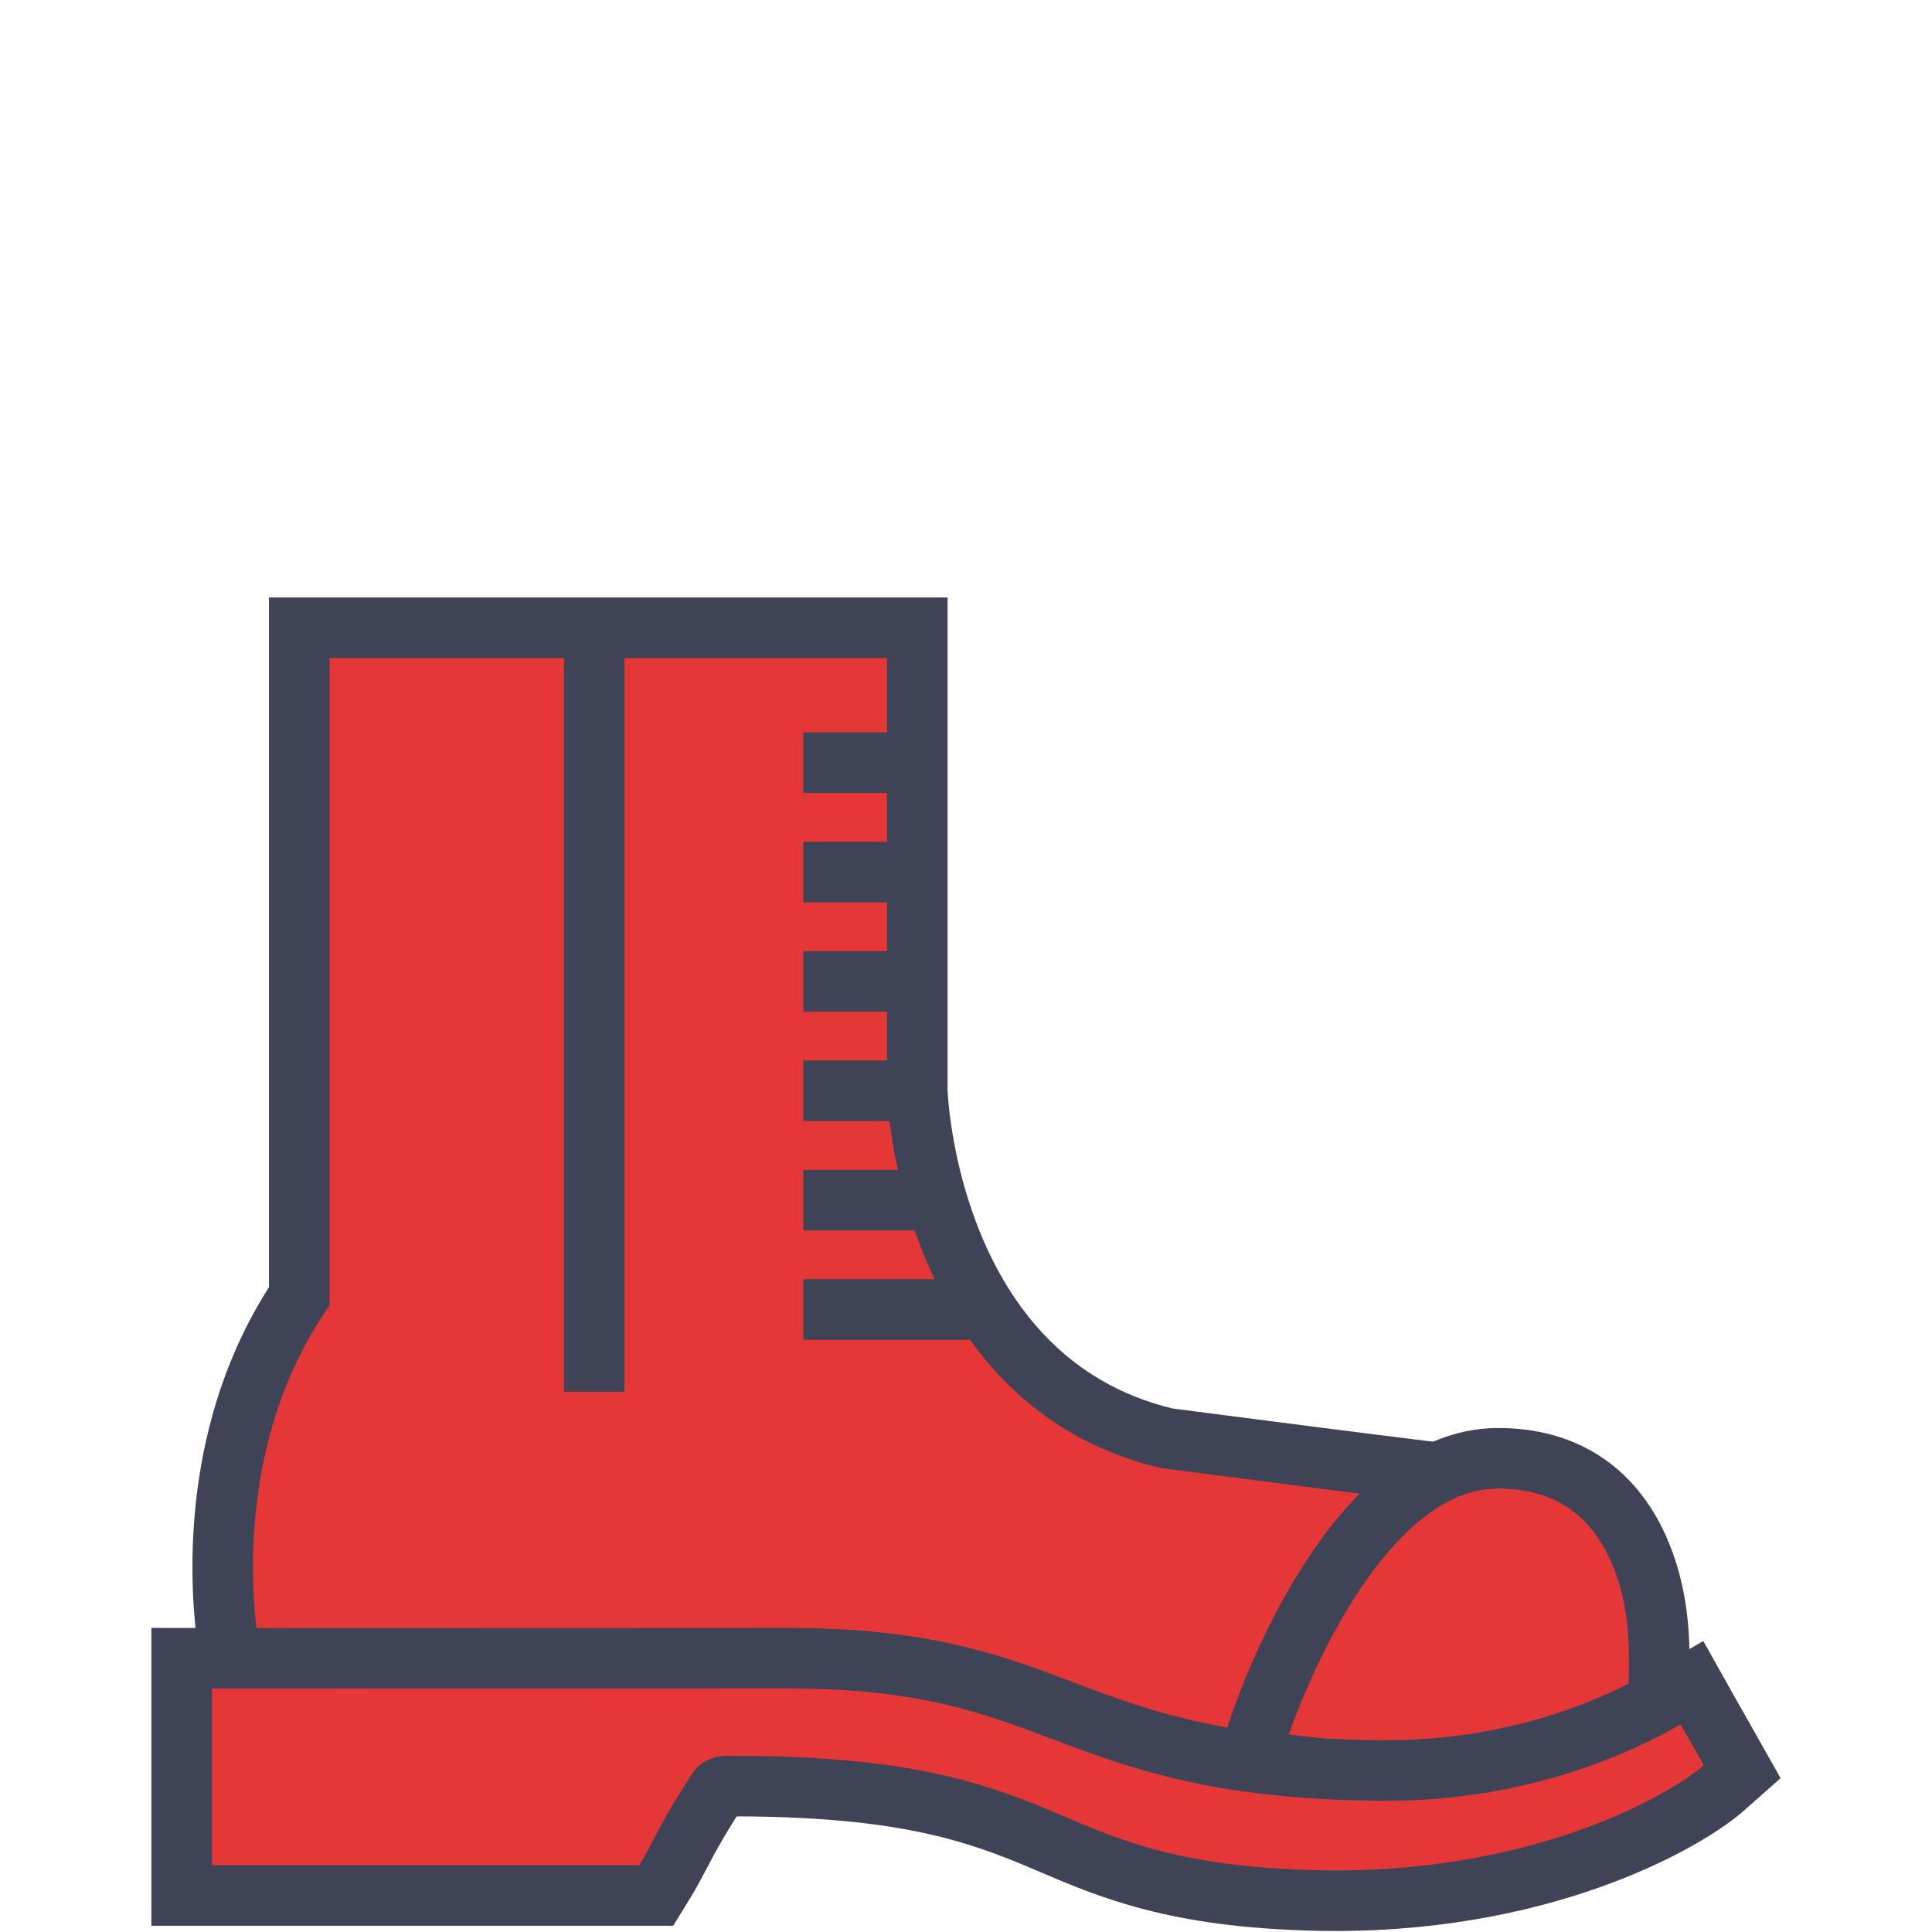
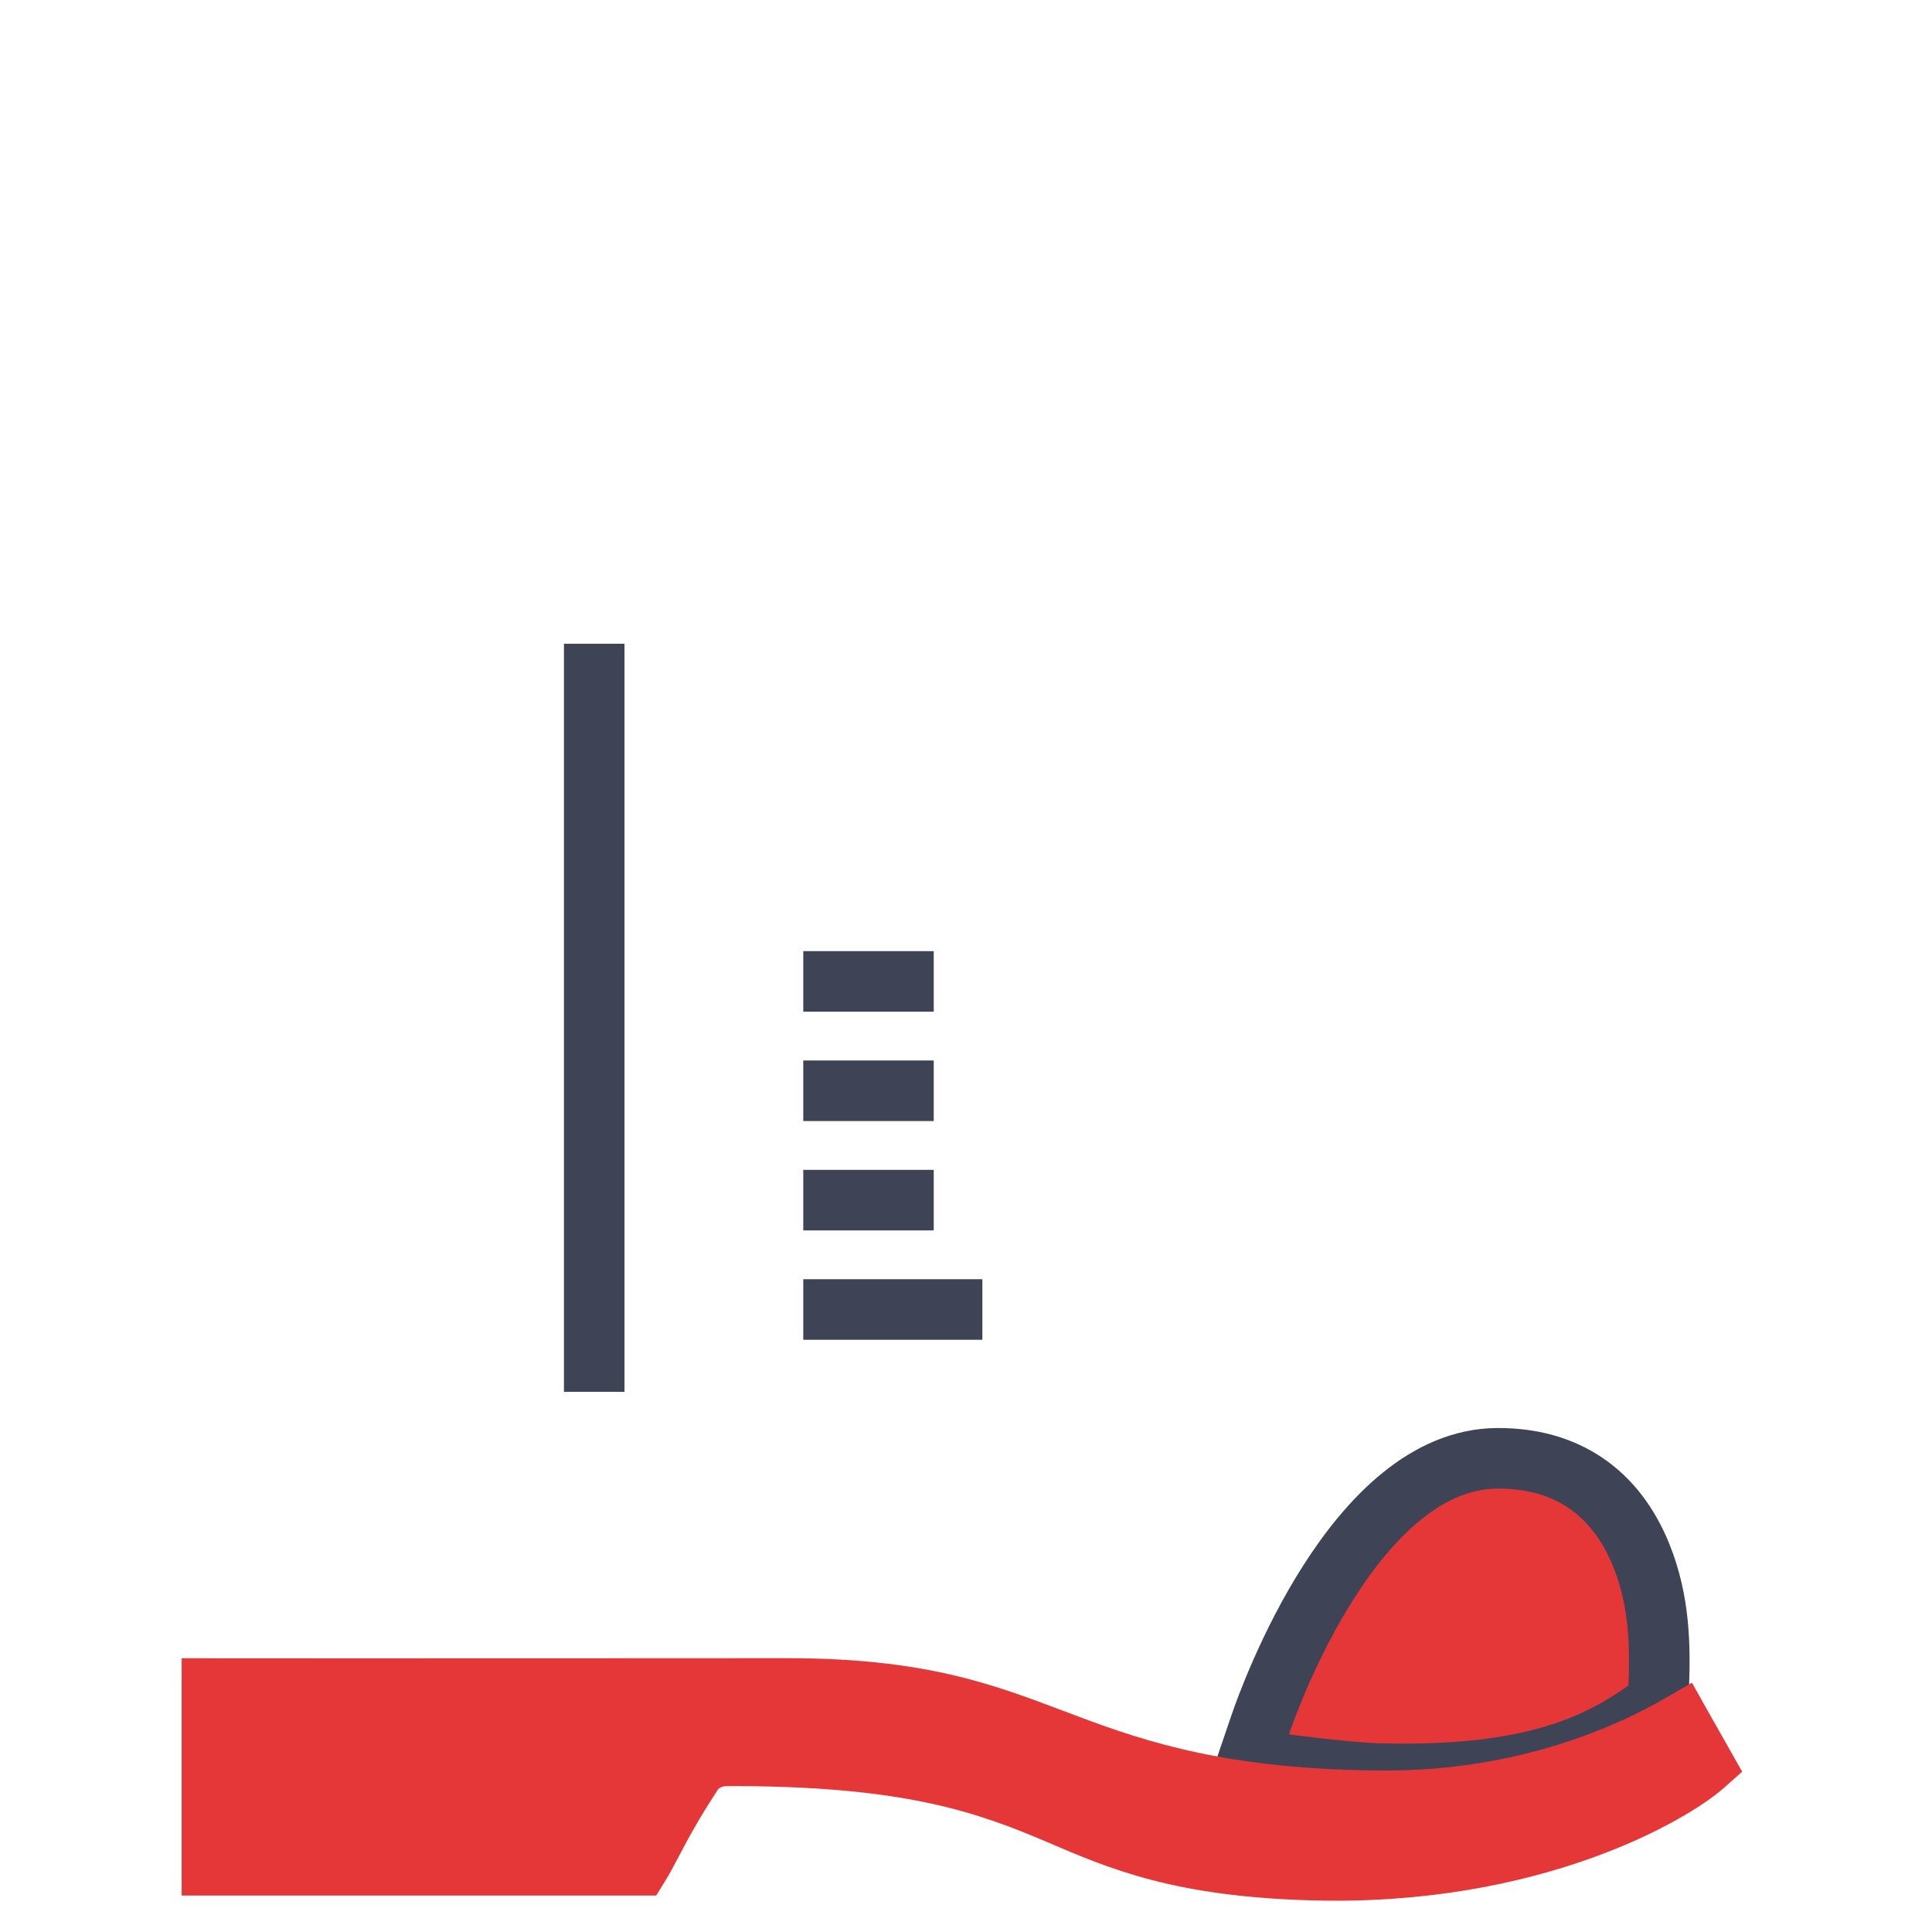
<svg xmlns="http://www.w3.org/2000/svg" xmlns:xlink="http://www.w3.org/1999/xlink" version="1.1" id="Layer_1" x="0px" y="0px" viewBox="0 0 2000 2000" style="enable-background:new 0 0 2000 2000;" xml:space="preserve">
  <style type="text/css">
	.st0{clip-path:url(#SVGID_2_);fill:#E63738;}
	.st1{clip-path:url(#SVGID_2_);fill:none;stroke:#3E4356;stroke-width:62.594;stroke-linejoin:round;stroke-miterlimit:10;}
	.st2{fill:none;stroke:#3E4356;stroke-width:62.594;stroke-linejoin:round;stroke-miterlimit:10;}
	.st3{clip-path:url(#SVGID_4_);fill:#E63738;}
	.st4{clip-path:url(#SVGID_4_);fill:none;stroke:#3E4356;stroke-width:62.594;stroke-linejoin:round;stroke-miterlimit:10;}
	.st5{fill:none;stroke:#303030;stroke-width:62.594;stroke-linejoin:round;stroke-miterlimit:10;}
	.st6{clip-path:url(#SVGID_6_);fill:none;stroke:#3E4356;stroke-width:62.594;stroke-linejoin:round;stroke-miterlimit:10;}
	.st7{clip-path:url(#SVGID_6_);fill:#E63738;}
	.st8{fill:#E63738;}
	.st9{fill:none;stroke:#3E4356;stroke-width:62.7;stroke-miterlimit:10;}
	.st10{fill:none;stroke:#3E4356;stroke-width:62.7;}
	.st11{fill:none;}
	.st12{fill:#FFFFFF;}
	.st13{clip-path:url(#SVGID_8_);fill:#E63738;}
	.st14{clip-path:url(#SVGID_8_);fill:none;stroke:#3E4356;stroke-width:62.7;stroke-miterlimit:10;}
	.st15{clip-path:url(#SVGID_10_);fill:#E63738;}
	.st16{clip-path:url(#SVGID_10_);fill:none;stroke:#3E4356;stroke-width:62.7;stroke-miterlimit:10;}
	.st17{clip-path:url(#SVGID_10_);fill:none;stroke:#3E4356;stroke-width:62.7;}
	.st18{clip-path:url(#SVGID_12_);fill:#E63738;}
	.st19{clip-path:url(#SVGID_12_);fill:none;stroke:#3E4356;stroke-width:62.7;stroke-miterlimit:10;}
	.st20{clip-path:url(#SVGID_14_);fill:#E63738;}
	.st21{clip-path:url(#SVGID_14_);fill:none;stroke:#3E4356;stroke-width:62.7;}
	.st22{clip-path:url(#SVGID_14_);fill:none;stroke:#3E4356;stroke-width:62.7;stroke-linejoin:round;stroke-miterlimit:10;}
	.st23{clip-path:url(#SVGID_14_);fill:#FFFFFF;}
	
		.st24{clip-path:url(#SVGID_14_);fill:none;stroke:#3E4356;stroke-width:62.7;stroke-linecap:round;stroke-linejoin:round;stroke-miterlimit:10;}
	.st25{clip-path:url(#SVGID_16_);fill:none;stroke:#3E4356;stroke-width:62.7;stroke-miterlimit:10;}
	.st26{clip-path:url(#SVGID_16_);fill:#E63738;}
	.st27{clip-path:url(#SVGID_18_);fill:#E63738;}
	.st28{clip-path:url(#SVGID_18_);fill:none;stroke:#3E4356;stroke-width:62.7;stroke-linejoin:round;stroke-miterlimit:10;}
	.st29{clip-path:url(#SVGID_20_);fill:none;stroke:#3E4356;stroke-width:62.7;stroke-linejoin:round;stroke-miterlimit:10;}
	.st30{clip-path:url(#SVGID_22_);fill:none;stroke:#3E4356;stroke-width:62.7;stroke-miterlimit:10;}
	.st31{clip-path:url(#SVGID_24_);fill:none;stroke:#3E4356;stroke-width:62.7;stroke-miterlimit:10;}
	.st32{clip-path:url(#SVGID_26_);fill:none;stroke:#3E4356;stroke-width:62.7;stroke-miterlimit:10;}
	.st33{clip-path:url(#SVGID_26_);fill:#E63738;}
	.st34{clip-path:url(#SVGID_28_);fill:#FFFFFF;}
	.st35{clip-path:url(#SVGID_28_);fill:none;stroke:#3E4356;stroke-width:62.7;stroke-miterlimit:10;}
	.st36{clip-path:url(#SVGID_28_);fill:#E63738;}
	.st37{clip-path:url(#SVGID_30_);fill:none;stroke:#3E4356;stroke-width:62.7;stroke-miterlimit:10;}
	.st38{clip-path:url(#SVGID_30_);fill:#E63738;}
	.st39{fill:#3E4356;}
	.st40{clip-path:url(#SVGID_32_);fill:none;stroke:#3E4356;stroke-width:62.7;stroke-miterlimit:10;}
	.st41{clip-path:url(#SVGID_34_);fill:#E63738;}
	.st42{clip-path:url(#SVGID_34_);fill:none;stroke:#3E4356;stroke-width:62.7;}
	.st43{fill:#E63738;stroke:#3E4356;stroke-miterlimit:10;}
	.st44{clip-path:url(#SVGID_36_);fill:none;stroke:#3E4356;stroke-width:62.7;}
	.st45{clip-path:url(#SVGID_38_);fill:none;stroke:#3E4356;stroke-width:62.7;}
	.st46{clip-path:url(#SVGID_38_);fill:#E63738;}
	.st47{clip-path:url(#SVGID_40_);fill:none;stroke:#3E4356;stroke-width:62.7;}
	.st48{clip-path:url(#SVGID_42_);fill:none;stroke:#3E4356;stroke-width:62.7;stroke-miterlimit:10;}
	.st49{fill:none;stroke:#3E4356;stroke-width:62.7;stroke-linejoin:round;stroke-miterlimit:10;}
	
		.st50{clip-path:url(#SVGID_44_);fill:none;stroke:#3E4356;stroke-width:62.7;stroke-linecap:round;stroke-linejoin:round;stroke-miterlimit:10;}
	.st51{clip-path:url(#SVGID_44_);fill:#E63738;}
	.st52{clip-path:url(#SVGID_44_);fill:none;stroke:#3E4356;stroke-width:62.7;}
	.st53{clip-path:url(#SVGID_46_);fill:#E63738;}
	.st54{clip-path:url(#SVGID_46_);fill:none;stroke:#3E4356;stroke-width:62.7;stroke-miterlimit:10;}
	.st55{clip-path:url(#SVGID_48_);fill:none;stroke:#3E4356;stroke-width:62.7;stroke-miterlimit:10;}
	.st56{clip-path:url(#SVGID_50_);fill:none;stroke:#3E4356;stroke-width:62.7;stroke-miterlimit:10;}
	.st57{clip-path:url(#SVGID_52_);fill:#E63738;}
	.st58{clip-path:url(#SVGID_52_);fill:none;stroke:#3E4356;stroke-width:62.7;stroke-miterlimit:10;}
	.st59{clip-path:url(#SVGID_52_);fill:none;stroke:#3E4356;stroke-width:62.7;}
	.st60{clip-path:url(#SVGID_54_);fill:none;stroke:#3E4356;stroke-width:62.7;stroke-linejoin:round;stroke-miterlimit:10;}
	.st61{clip-path:url(#SVGID_56_);fill:none;stroke:#3E4356;stroke-width:62.7;stroke-linejoin:round;stroke-miterlimit:10;}
	.st62{clip-path:url(#SVGID_58_);fill:none;stroke:#3E4356;stroke-width:62.7;stroke-linejoin:round;stroke-miterlimit:10;}
	.st63{clip-path:url(#SVGID_58_);fill:none;stroke:#3E4356;stroke-width:62.7;stroke-miterlimit:10;}
	.st64{clip-path:url(#SVGID_60_);fill:none;stroke:#3E4356;stroke-width:62.7;stroke-linejoin:round;stroke-miterlimit:10;}
	.st65{clip-path:url(#SVGID_60_);fill:#E63738;}
	.st66{clip-path:url(#SVGID_60_);fill:#384554;}
	.st67{clip-path:url(#SVGID_60_);fill:none;stroke:#3E4356;stroke-width:62.7;stroke-miterlimit:10;}
	.st68{clip-path:url(#SVGID_62_);fill:#E63738;}
	.st69{clip-path:url(#SVGID_62_);fill:none;stroke:#3E4356;stroke-width:62.7;stroke-miterlimit:10;}
	.st70{clip-path:url(#SVGID_62_);fill:none;stroke:#3E4356;stroke-width:62.7;}
	.st71{clip-path:url(#SVGID_64_);fill:none;stroke:#3E4356;stroke-width:62.7;stroke-linecap:round;stroke-linejoin:round;}
	.st72{fill:none;stroke:#3E4356;stroke-width:62.7;stroke-linecap:round;stroke-linejoin:round;}
	.st73{clip-path:url(#SVGID_66_);fill:none;stroke:#3E4356;stroke-width:62.7;stroke-linecap:round;stroke-linejoin:round;}
	.st74{clip-path:url(#SVGID_68_);fill:none;stroke:#3E4356;stroke-width:62.7;stroke-linecap:round;stroke-linejoin:round;}
	.st75{clip-path:url(#SVGID_68_);fill:#E63738;}
</style>
  <g>
    <g>
      <defs>
-         <rect id="SVGID_7_" x="156.72" y="618.51" width="1686.57" height="1380.45" />
-       </defs>
+         </defs>
      <clipPath id="SVGID_2_">
        <use xlink:href="#SVGID_7_" style="overflow:visible;" />
      </clipPath>
-       <path class="st0" d="M1683.59,1608.46c-35.17-51.41-95.32-73.8-139.9-77.6c-42.64-3.64-333.15-41.63-336.07-42.01    c-247.89-59.29-258.01-356.76-258.05-359.75V681.21v-31.35h-31.35H341.14h-31.35v31.35v660.71    c-90.66,135.24-82.53,291.22-74.88,352.23l3.43,27.42l27.63,0.04c89.77,0.15,585.43,8.63,590.43,8.72    c140.7,0,212.76,30.2,282.44,59.42c72.44,30.35,140.85,59,282,63.06c9.57,0.27,18.81,0.4,27.76,0.4    c137.77,0,201.77-31.62,250.42-65.81l12.75-8.97l0.54-15.57C1713.33,1734.32,1708.42,1644.74,1683.59,1608.46z" />
      <path style="clip-path:url(#SVGID_2_);fill:none;stroke:#3E4356;stroke-width:62.7;stroke-miterlimit:10;" d="M1683.59,1608.46    c-35.17-51.41-95.32-73.8-139.9-77.6c-42.64-3.64-333.15-41.63-336.07-42.01c-247.89-59.29-258.01-356.76-258.05-359.75V681.21    v-31.35h-31.35H341.14h-31.35v31.35v660.71c-90.66,135.24-82.53,291.22-74.88,352.23l3.43,27.42l27.63,0.04    c89.77,0.15,585.43,8.63,590.43,8.72c140.7,0,212.76,30.2,282.44,59.42c72.44,30.35,140.85,59,282,63.06    c9.57,0.27,18.81,0.4,27.76,0.4c137.77,0,201.77-31.62,250.42-65.81l12.75-8.97l0.54-15.57    C1713.33,1734.32,1708.42,1644.74,1683.59,1608.46z" />
    </g>
-     <line class="st10" x1="966.6" y1="902.75" x2="831.54" y2="902.75" />
-     <line class="st10" x1="966.6" y1="789.55" x2="831.54" y2="789.55" />
    <line class="st10" x1="966.6" y1="1015.96" x2="831.54" y2="1015.96" />
    <line class="st10" x1="966.6" y1="1129.16" x2="831.54" y2="1129.16" />
    <line class="st10" x1="966.6" y1="1242.37" x2="831.54" y2="1242.37" />
    <line class="st10" x1="1016.95" y1="1355.58" x2="831.54" y2="1355.58" />
    <g>
      <defs>
        <rect id="SVGID_9_" x="156.72" y="618.51" width="1686.57" height="1380.45" />
      </defs>
      <clipPath id="SVGID_4_">
        <use xlink:href="#SVGID_9_" style="overflow:visible;" />
      </clipPath>
      <path class="st3" d="M1698.95,1609.78c19.56,48.26,19.65,95.62,18.2,136.21l-0.56,15.57l-12.75,8.97    c-48.63,34.17-112.63,65.81-250.42,65.81c-8.92,0-18.18-0.13-27.73-0.42c-30.53-0.86-92.86-9.03-95.51-9.36l-37.93-5l12.35-36.22    c9.61-28.15,98.17-275,245.49-275.71C1620.79,1509.32,1672.26,1543.93,1698.95,1609.78z" />
      <path style="clip-path:url(#SVGID_4_);fill:none;stroke:#3E4356;stroke-width:62.7;stroke-miterlimit:10;" d="M1698.95,1609.78    c19.56,48.26,19.65,95.62,18.2,136.21l-0.56,15.57l-12.75,8.97c-48.63,34.17-112.63,65.81-250.42,65.81    c-8.92,0-18.18-0.13-27.73-0.42c-30.53-0.86-92.86-9.03-95.51-9.36l-37.93-5l12.35-36.22c9.61-28.15,98.17-275,245.49-275.71    C1620.79,1509.32,1672.26,1543.93,1698.95,1609.78z" />
      <line style="clip-path:url(#SVGID_4_);fill:none;stroke:#3E4356;stroke-width:62.7;" x1="615.14" y1="666.42" x2="615.14" y2="1440.84" />
      <path class="st3" d="M1359.64,1967.3c-143.37-3.7-210.3-32.39-275.02-60.13c-73.19-31.37-147.72-57.39-319.23-58.21h-12.87    c-4.79,0-8.3,2.05-9.26,3.51c-20.67,31.43-31.73,52.46-40.61,69.35c-5.12,9.72-9.47,17.91-14.13,25.48l-9.18,14.92h-17.51H219.42    h-31.35v-31.35v-182.9v-31.39l31.41,0.04c99.17,0.19,594.98-0.08,594.98-0.08c142.06,0,212.18,26.52,286.39,54.59    c71.1,26.88,151.69,57.35,304.35,61.3c10.26,0.27,20.19,0.4,29.8,0.4c139.21,0,240.81-46.94,288.98-74.93l27.5-15.99l15.57,27.76    l16.68,29.45l7.31,12.9l12.46,22.07l-18.98,16.8C1745.6,1885.35,1593.38,1973.4,1359.64,1967.3z" />
-       <path style="clip-path:url(#SVGID_4_);fill:none;stroke:#3E4356;stroke-width:62.7;stroke-miterlimit:10;" d="M1359.64,1967.3    c-143.37-3.7-210.3-32.39-275.02-60.13c-73.19-31.37-147.72-57.39-319.23-58.21h-12.87c-4.79,0-8.3,2.05-9.26,3.51    c-20.67,31.43-31.73,52.46-40.61,69.35c-5.12,9.72-9.47,17.91-14.13,25.48l-9.18,14.92h-17.51H219.42h-31.35v-31.35v-182.9v-31.39    l31.41,0.04c99.17,0.19,594.98-0.08,594.98-0.08c142.06,0,212.18,26.52,286.39,54.59c71.1,26.88,151.69,57.35,304.35,61.3    c10.26,0.27,20.19,0.4,29.8,0.4c139.21,0,240.81-46.94,288.98-74.93l27.5-15.99l15.57,27.76l16.68,29.45l7.31,12.9l12.46,22.07    l-18.98,16.8C1745.6,1885.35,1593.38,1973.4,1359.64,1967.3z" />
    </g>
  </g>
</svg>